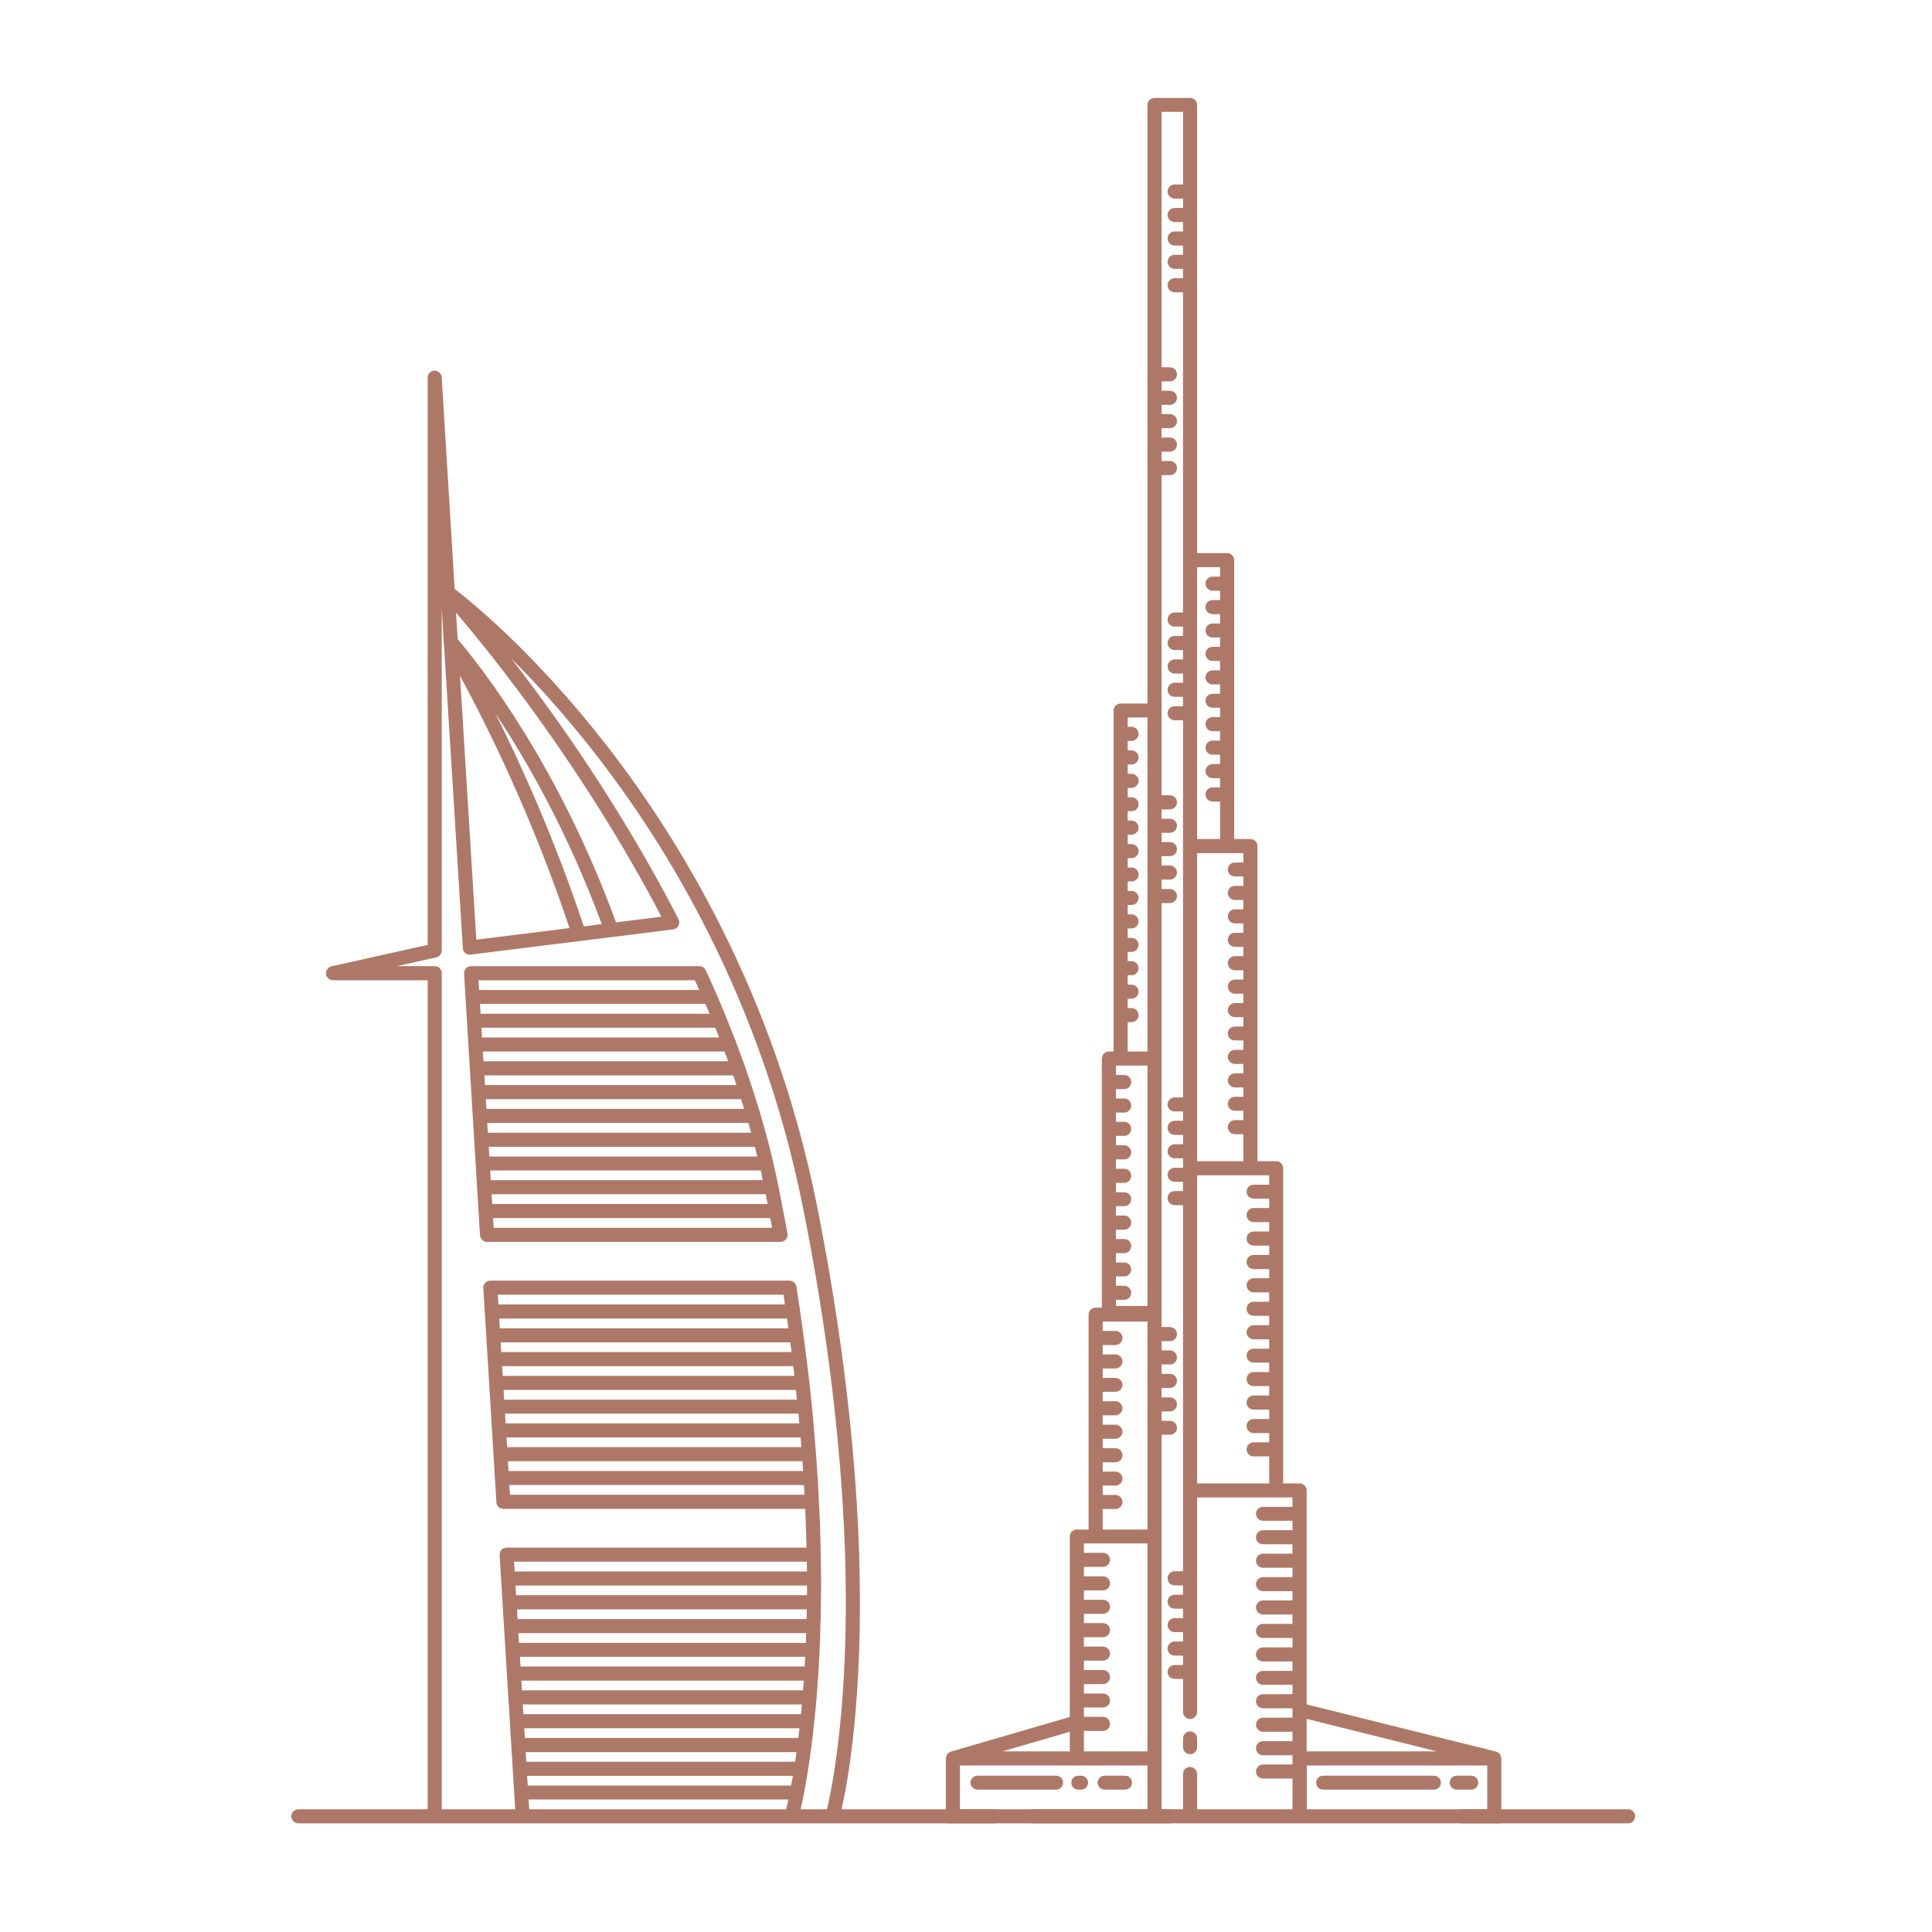
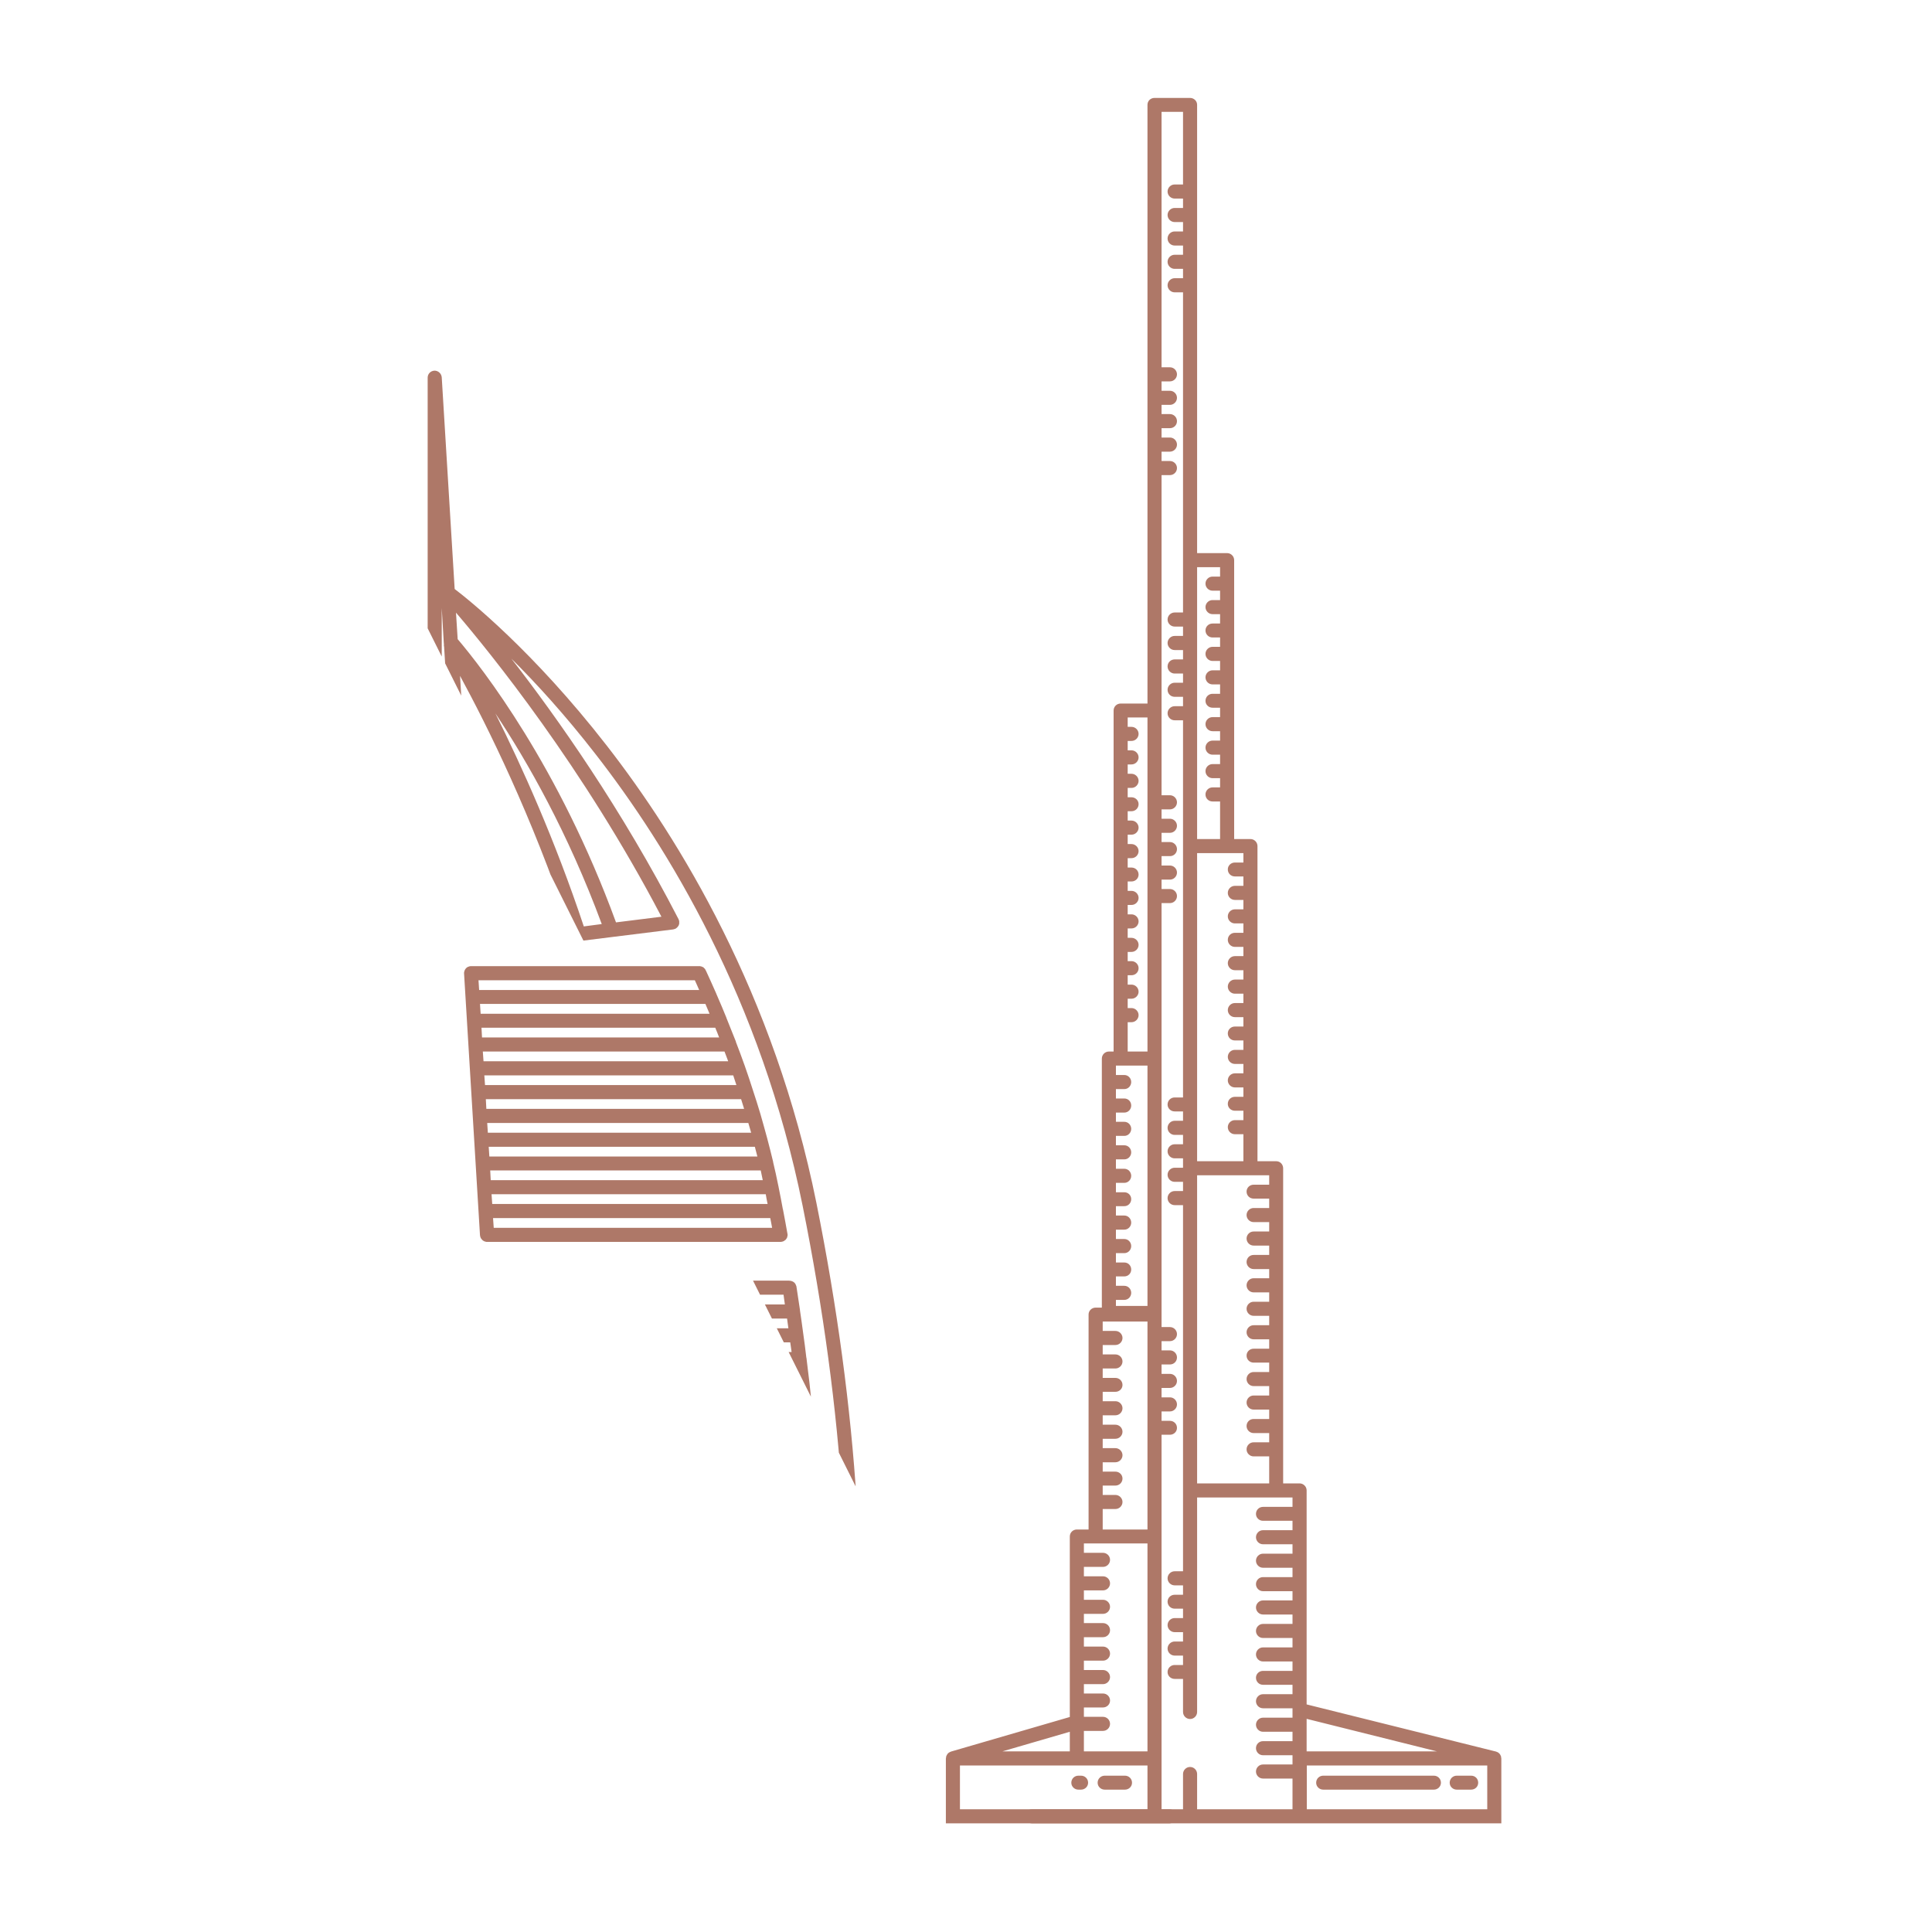
<svg xmlns="http://www.w3.org/2000/svg" width="60" zoomAndPan="magnify" viewBox="0 0 45 45" height="60" preserveAspectRatio="xMidYMid meet" version="1.2">
  <defs>
    <clipPath id="51e2b13127">
-       <path d="M 6.652 8 L 24 8 L 24 42.781 L 6.652 42.781 Z M 6.652 8 " />
+       <path d="M 6.652 8 L 24 8 L 24 42.781 Z M 6.652 8 " />
    </clipPath>
    <clipPath id="6dd1cc3a9b">
-       <path d="M 33 42 L 38.152 42 L 38.152 42.781 L 33 42.781 Z M 33 42 " />
-     </clipPath>
+       </clipPath>
    <clipPath id="b86f76a599">
      <path d="M 23 42 L 28 42 L 28 42.781 L 23 42.781 Z M 23 42 " />
    </clipPath>
    <clipPath id="93bd2ea51a">
      <path d="M 22 2.281 L 35 2.281 L 35 42.781 L 22 42.781 Z M 22 2.281 " />
    </clipPath>
  </defs>
  <g id="bdc6fe43bc">
    <rect x="0" width="45" y="0" height="45" style="fill:#ffffff;fill-opacity:1;stroke:none;" />
    <rect x="0" width="45" y="0" height="45" style="fill:#ffffff;fill-opacity:1;stroke:none;" />
    <path style=" stroke:none;fill-rule:nonzero;fill:#ae7868;fill-opacity:1;" d="M 18.344 28.746 C 18.344 28.742 18.344 28.738 18.34 28.734 C 18.34 28.73 18.34 28.73 18.34 28.73 C 18.309 28.547 18.273 28.363 18.238 28.176 C 18.238 28.172 18.238 28.168 18.234 28.164 C 18.203 27.996 18.172 27.828 18.137 27.66 C 18.137 27.652 18.133 27.645 18.133 27.637 L 18.129 27.621 C 18.09 27.43 18.051 27.242 18.008 27.07 C 18.008 27.066 18.008 27.062 18.008 27.062 C 17.965 26.883 17.918 26.695 17.867 26.504 C 17.816 26.32 17.766 26.133 17.711 25.945 C 17.652 25.746 17.594 25.566 17.535 25.387 C 17.477 25.203 17.414 25.016 17.348 24.828 C 17.277 24.629 17.211 24.449 17.141 24.27 C 17.141 24.27 17.141 24.266 17.141 24.262 C 17.07 24.086 17 23.906 16.922 23.715 C 16.922 23.711 16.922 23.711 16.922 23.711 C 16.852 23.539 16.777 23.359 16.688 23.156 C 16.688 23.152 16.684 23.148 16.684 23.145 C 16.602 22.957 16.52 22.777 16.441 22.605 C 16.441 22.602 16.438 22.602 16.438 22.602 C 16.434 22.594 16.43 22.586 16.426 22.578 C 16.426 22.578 16.422 22.574 16.422 22.57 C 16.418 22.566 16.414 22.559 16.406 22.555 C 16.406 22.555 16.406 22.551 16.402 22.551 C 16.395 22.543 16.391 22.539 16.383 22.531 C 16.379 22.531 16.379 22.531 16.375 22.527 C 16.371 22.523 16.363 22.52 16.355 22.52 C 16.352 22.516 16.352 22.516 16.348 22.516 C 16.348 22.516 16.344 22.516 16.344 22.512 C 16.34 22.512 16.336 22.512 16.328 22.508 C 16.324 22.508 16.32 22.508 16.316 22.508 C 16.316 22.508 16.316 22.504 16.312 22.504 C 16.305 22.504 16.301 22.504 16.293 22.504 C 16.293 22.504 16.289 22.504 16.289 22.504 L 10.973 22.504 C 10.969 22.504 10.969 22.504 10.965 22.504 C 10.965 22.504 10.961 22.504 10.961 22.504 C 10.961 22.504 10.957 22.504 10.957 22.504 C 10.949 22.504 10.941 22.508 10.934 22.508 C 10.93 22.508 10.926 22.512 10.922 22.512 C 10.914 22.516 10.91 22.516 10.902 22.52 C 10.898 22.52 10.895 22.523 10.891 22.523 C 10.887 22.527 10.883 22.531 10.875 22.535 C 10.871 22.539 10.867 22.543 10.863 22.543 C 10.863 22.547 10.859 22.551 10.855 22.551 C 10.855 22.555 10.855 22.555 10.852 22.555 C 10.848 22.559 10.848 22.562 10.844 22.566 C 10.84 22.57 10.836 22.574 10.832 22.582 C 10.832 22.586 10.828 22.59 10.828 22.594 C 10.824 22.598 10.82 22.605 10.82 22.609 C 10.816 22.613 10.816 22.617 10.816 22.625 C 10.812 22.629 10.812 22.633 10.812 22.641 C 10.809 22.645 10.809 22.648 10.809 22.656 C 10.809 22.66 10.809 22.664 10.809 22.668 C 10.809 22.668 10.809 22.672 10.809 22.672 C 10.809 22.676 10.809 22.676 10.809 22.676 L 11.18 28.773 C 11.18 28.777 11.184 28.781 11.184 28.785 C 11.184 28.789 11.184 28.793 11.184 28.801 C 11.188 28.805 11.188 28.809 11.191 28.816 C 11.191 28.82 11.195 28.824 11.195 28.828 C 11.199 28.836 11.199 28.84 11.203 28.844 C 11.207 28.848 11.207 28.852 11.211 28.855 C 11.215 28.859 11.219 28.863 11.223 28.867 C 11.227 28.871 11.227 28.875 11.23 28.879 C 11.234 28.883 11.238 28.887 11.246 28.891 C 11.246 28.895 11.25 28.895 11.254 28.898 C 11.262 28.902 11.266 28.906 11.27 28.906 C 11.273 28.91 11.277 28.91 11.281 28.914 C 11.289 28.914 11.297 28.918 11.301 28.918 C 11.305 28.922 11.309 28.922 11.312 28.922 C 11.324 28.926 11.332 28.926 11.344 28.926 L 18.18 28.926 C 18.191 28.926 18.199 28.926 18.211 28.922 C 18.219 28.922 18.223 28.918 18.23 28.918 C 18.234 28.914 18.238 28.914 18.242 28.914 C 18.25 28.91 18.254 28.906 18.258 28.906 C 18.262 28.902 18.266 28.902 18.27 28.898 C 18.277 28.895 18.277 28.891 18.281 28.887 C 18.289 28.887 18.293 28.883 18.297 28.879 C 18.301 28.875 18.301 28.871 18.305 28.867 C 18.309 28.863 18.312 28.859 18.316 28.855 C 18.32 28.848 18.32 28.844 18.324 28.84 C 18.328 28.836 18.328 28.832 18.332 28.828 C 18.332 28.82 18.336 28.816 18.336 28.812 C 18.336 28.805 18.34 28.801 18.34 28.797 C 18.34 28.793 18.34 28.785 18.344 28.781 C 18.344 28.777 18.344 28.77 18.344 28.762 C 18.344 28.758 18.344 28.75 18.344 28.746 Z M 17.43 26.156 C 17.453 26.23 17.473 26.305 17.496 26.383 L 11.363 26.383 L 11.348 26.156 Z M 17.719 27.262 C 17.734 27.336 17.75 27.414 17.766 27.488 L 11.43 27.488 L 11.418 27.262 Z M 11.398 26.938 L 11.383 26.711 L 17.582 26.711 C 17.602 26.785 17.621 26.859 17.641 26.938 Z M 11.449 27.816 L 17.836 27.816 C 17.848 27.895 17.863 27.969 17.879 28.043 L 11.465 28.043 Z M 11.328 25.828 L 11.316 25.602 L 17.262 25.602 C 17.285 25.676 17.309 25.75 17.332 25.828 Z M 11.297 25.273 L 11.281 25.047 L 17.078 25.047 C 17.102 25.121 17.129 25.199 17.152 25.273 Z M 11.262 24.719 L 11.246 24.492 L 16.875 24.492 C 16.902 24.566 16.934 24.641 16.961 24.719 Z M 11.227 24.164 L 11.215 23.938 L 16.66 23.938 C 16.691 24.016 16.723 24.09 16.75 24.164 Z M 16.527 23.613 L 11.195 23.613 L 11.18 23.383 L 16.43 23.383 C 16.465 23.465 16.496 23.539 16.527 23.613 Z M 11.16 23.059 L 11.145 22.832 L 16.184 22.832 C 16.219 22.906 16.25 22.98 16.285 23.059 Z M 11.484 28.371 L 17.941 28.371 C 17.957 28.445 17.969 28.523 17.984 28.598 L 11.5 28.598 Z M 11.484 28.371 " />
    <g clip-rule="nonzero" clip-path="url(#51e2b13127)">
      <path style=" stroke:none;fill-rule:nonzero;fill:#ae7868;fill-opacity:1;" d="M 23.148 42.141 L 19.602 42.141 C 19.742 41.527 20.113 39.562 20.012 36.207 C 20 35.812 19.98 35.398 19.953 34.969 C 19.816 32.789 19.504 30.453 19.016 28.02 C 18.035 23.145 15.82 19.535 14.133 17.367 C 12.418 15.16 10.898 13.953 10.59 13.719 L 10.289 8.789 C 10.281 8.699 10.207 8.633 10.121 8.633 C 10.031 8.637 9.961 8.707 9.961 8.797 L 9.961 22.008 L 7.719 22.508 C 7.641 22.527 7.586 22.602 7.594 22.684 C 7.602 22.77 7.672 22.832 7.758 22.832 L 9.961 22.832 L 9.961 42.141 L 6.949 42.141 C 6.859 42.141 6.785 42.215 6.785 42.305 C 6.785 42.395 6.859 42.469 6.949 42.469 L 23.148 42.469 C 23.238 42.469 23.309 42.395 23.309 42.305 C 23.309 42.215 23.238 42.141 23.148 42.141 Z M 11.094 21.887 L 10.715 15.742 C 11.348 16.906 12.387 18.996 13.266 21.617 Z M 13.598 21.578 C 12.926 19.559 12.152 17.844 11.539 16.617 C 12.285 17.738 13.227 19.391 14.016 21.523 Z M 14.348 21.484 C 13.02 17.848 11.234 15.562 10.66 14.887 L 10.621 14.27 C 11.41 15.191 13.578 17.859 15.406 21.352 Z M 18.656 39.926 L 12.191 39.926 L 12.176 39.699 L 18.676 39.699 C 18.668 39.777 18.664 39.852 18.656 39.926 Z M 18.594 40.48 L 12.227 40.48 L 12.211 40.254 L 18.621 40.254 C 18.613 40.332 18.602 40.406 18.594 40.48 Z M 18.52 41.035 L 12.258 41.035 L 12.246 40.809 L 18.551 40.809 C 18.543 40.883 18.531 40.961 18.52 41.035 Z M 12.055 37.711 L 12.043 37.484 L 18.793 37.484 C 18.789 37.559 18.789 37.633 18.789 37.711 Z M 18.777 38.039 C 18.773 38.117 18.773 38.191 18.77 38.266 L 12.09 38.266 L 12.074 38.039 Z M 18.754 38.59 C 18.75 38.664 18.746 38.738 18.742 38.816 L 12.125 38.816 L 12.109 38.59 Z M 12.156 39.371 L 12.145 39.145 L 18.723 39.145 C 18.715 39.223 18.711 39.297 18.703 39.371 Z M 18.797 36.93 C 18.797 37.008 18.797 37.082 18.797 37.156 L 12.02 37.156 L 12.008 36.93 Z M 12.277 41.363 L 18.469 41.363 C 18.453 41.438 18.441 41.516 18.426 41.59 L 12.293 41.59 Z M 11.797 33.48 L 18.648 33.48 C 18.652 33.559 18.66 33.633 18.664 33.707 L 11.812 33.707 Z M 11.777 33.152 L 11.762 32.926 L 18.598 32.926 C 18.605 33.004 18.613 33.078 18.617 33.152 Z M 11.742 32.602 L 11.73 32.375 L 18.539 32.375 C 18.547 32.449 18.555 32.523 18.562 32.602 Z M 11.711 32.047 L 11.695 31.82 L 18.477 31.82 C 18.484 31.895 18.496 31.973 18.504 32.047 Z M 11.676 31.492 L 11.66 31.266 L 18.406 31.266 C 18.418 31.336 18.426 31.41 18.438 31.492 Z M 18.332 30.711 C 18.34 30.781 18.352 30.855 18.363 30.938 L 11.641 30.938 L 11.629 30.711 Z M 11.832 34.035 L 18.691 34.035 C 18.695 34.109 18.703 34.184 18.707 34.262 L 11.844 34.262 Z M 18.25 30.156 C 18.262 30.234 18.27 30.309 18.281 30.383 L 11.609 30.383 L 11.594 30.156 Z M 11.879 34.816 L 11.863 34.59 L 18.727 34.59 C 18.73 34.664 18.734 34.742 18.738 34.816 Z M 18.793 36.375 C 18.793 36.449 18.793 36.523 18.797 36.602 L 11.988 36.602 L 11.973 36.375 Z M 12.312 41.914 L 18.363 41.914 C 18.344 42.012 18.324 42.086 18.312 42.141 L 12.328 42.141 Z M 18.648 42.141 C 18.668 42.055 18.695 41.934 18.723 41.789 C 18.723 41.785 18.723 41.785 18.723 41.781 C 18.758 41.605 18.789 41.422 18.82 41.234 C 18.82 41.23 18.82 41.227 18.82 41.219 C 18.852 41.043 18.875 40.855 18.902 40.664 C 18.926 40.484 18.945 40.297 18.965 40.105 C 18.984 39.926 19.004 39.738 19.02 39.551 C 19.02 39.547 19.02 39.543 19.02 39.539 C 19.02 39.535 19.02 39.535 19.02 39.535 C 19.035 39.363 19.047 39.184 19.059 38.992 C 19.059 38.992 19.059 38.992 19.059 38.988 C 19.059 38.988 19.062 38.984 19.062 38.98 C 19.074 38.777 19.082 38.602 19.09 38.434 C 19.09 38.434 19.09 38.43 19.09 38.43 C 19.09 38.426 19.09 38.426 19.09 38.426 C 19.098 38.262 19.105 38.082 19.109 37.883 C 19.109 37.879 19.109 37.879 19.109 37.875 C 19.109 37.871 19.109 37.871 19.109 37.867 C 19.117 37.68 19.121 37.5 19.121 37.324 C 19.121 37.324 19.121 37.32 19.121 37.32 C 19.121 37.32 19.121 37.316 19.121 37.316 C 19.125 37.145 19.125 36.969 19.125 36.77 C 19.125 36.77 19.125 36.766 19.125 36.766 C 19.125 36.766 19.125 36.762 19.125 36.762 C 19.121 36.566 19.121 36.387 19.117 36.211 C 19.117 36.211 19.117 36.211 19.117 36.207 C 19.109 35.797 19.098 35.383 19.074 34.973 C 19.066 34.793 19.055 34.613 19.047 34.426 C 19.047 34.426 19.047 34.426 19.047 34.422 C 19.047 34.422 19.043 34.418 19.043 34.414 C 19.031 34.215 19.02 34.039 19.008 33.875 C 19.008 33.871 19.008 33.871 19.008 33.871 C 19.008 33.867 19.008 33.859 19.004 33.855 C 18.992 33.688 18.98 33.512 18.961 33.316 C 18.961 33.312 18.961 33.309 18.961 33.305 C 18.945 33.129 18.93 32.945 18.91 32.746 C 18.891 32.562 18.871 32.379 18.852 32.191 C 18.828 32.012 18.809 31.824 18.785 31.637 C 18.785 31.633 18.785 31.633 18.785 31.633 C 18.785 31.629 18.781 31.625 18.781 31.621 C 18.758 31.414 18.734 31.242 18.711 31.078 C 18.684 30.863 18.656 30.684 18.633 30.523 C 18.633 30.52 18.633 30.516 18.633 30.512 C 18.605 30.332 18.578 30.152 18.551 29.969 C 18.551 29.969 18.551 29.965 18.551 29.965 C 18.547 29.957 18.547 29.953 18.543 29.945 C 18.543 29.941 18.543 29.938 18.539 29.934 C 18.539 29.926 18.535 29.922 18.531 29.918 C 18.531 29.914 18.527 29.91 18.527 29.906 C 18.523 29.898 18.52 29.895 18.516 29.891 C 18.512 29.887 18.508 29.883 18.508 29.879 C 18.504 29.875 18.496 29.871 18.492 29.867 C 18.488 29.867 18.484 29.863 18.484 29.859 C 18.477 29.855 18.473 29.855 18.465 29.852 C 18.461 29.848 18.461 29.848 18.457 29.844 C 18.449 29.844 18.445 29.84 18.438 29.84 C 18.434 29.836 18.43 29.836 18.426 29.836 C 18.418 29.832 18.414 29.832 18.41 29.832 C 18.402 29.832 18.398 29.832 18.391 29.832 C 18.391 29.832 18.391 29.828 18.387 29.828 L 11.418 29.828 C 11.418 29.828 11.418 29.832 11.414 29.832 C 11.414 29.832 11.41 29.828 11.41 29.832 C 11.406 29.832 11.402 29.832 11.398 29.832 C 11.395 29.832 11.387 29.832 11.383 29.836 C 11.375 29.836 11.371 29.836 11.367 29.84 C 11.363 29.84 11.355 29.844 11.352 29.844 C 11.348 29.848 11.344 29.852 11.336 29.852 C 11.332 29.855 11.328 29.859 11.324 29.859 C 11.32 29.863 11.316 29.867 11.312 29.871 C 11.309 29.875 11.305 29.879 11.301 29.883 C 11.297 29.887 11.293 29.891 11.289 29.895 C 11.289 29.898 11.285 29.902 11.281 29.906 C 11.277 29.91 11.277 29.914 11.273 29.922 C 11.273 29.926 11.27 29.93 11.266 29.934 C 11.266 29.941 11.266 29.945 11.262 29.949 C 11.262 29.957 11.262 29.961 11.258 29.965 C 11.258 29.973 11.258 29.977 11.258 29.98 C 11.258 29.984 11.258 29.988 11.258 29.992 C 11.258 29.996 11.258 29.996 11.258 30 C 11.258 30 11.258 30 11.258 30.004 L 11.562 34.988 C 11.562 34.996 11.562 35 11.562 35.004 C 11.562 35.008 11.562 35.012 11.566 35.016 C 11.566 35.023 11.57 35.027 11.57 35.035 C 11.57 35.039 11.574 35.043 11.574 35.047 C 11.578 35.051 11.582 35.059 11.582 35.062 C 11.586 35.066 11.59 35.07 11.59 35.074 C 11.594 35.078 11.598 35.082 11.602 35.086 C 11.605 35.09 11.605 35.094 11.609 35.098 C 11.613 35.102 11.621 35.105 11.625 35.109 C 11.629 35.109 11.629 35.113 11.633 35.117 C 11.641 35.121 11.645 35.121 11.652 35.125 C 11.656 35.129 11.656 35.129 11.66 35.133 C 11.668 35.133 11.676 35.137 11.684 35.137 C 11.684 35.137 11.688 35.141 11.691 35.141 C 11.703 35.141 11.715 35.145 11.723 35.145 L 18.754 35.145 C 18.77 35.445 18.777 35.746 18.785 36.047 L 11.801 36.047 C 11.797 36.047 11.797 36.047 11.793 36.047 C 11.793 36.047 11.793 36.047 11.789 36.047 C 11.785 36.047 11.781 36.051 11.777 36.051 C 11.773 36.051 11.766 36.051 11.762 36.055 C 11.758 36.055 11.75 36.055 11.746 36.059 C 11.742 36.059 11.734 36.062 11.73 36.062 C 11.727 36.066 11.723 36.066 11.719 36.07 C 11.715 36.074 11.707 36.074 11.703 36.078 C 11.699 36.082 11.695 36.086 11.691 36.09 C 11.688 36.094 11.684 36.098 11.68 36.102 C 11.676 36.105 11.676 36.109 11.672 36.113 C 11.668 36.117 11.664 36.121 11.66 36.125 C 11.66 36.129 11.656 36.133 11.652 36.137 C 11.652 36.145 11.648 36.148 11.648 36.152 C 11.645 36.156 11.645 36.164 11.641 36.168 C 11.641 36.172 11.641 36.18 11.641 36.184 C 11.637 36.188 11.637 36.195 11.637 36.199 C 11.637 36.203 11.637 36.207 11.637 36.211 C 11.637 36.215 11.637 36.215 11.637 36.219 C 11.637 36.219 11.637 36.219 11.637 36.223 L 12 42.141 L 10.289 42.141 L 10.289 22.668 C 10.289 22.578 10.215 22.504 10.125 22.504 L 9.242 22.504 L 10.156 22.301 L 10.16 22.301 C 10.164 22.297 10.168 22.297 10.172 22.297 C 10.176 22.293 10.184 22.293 10.191 22.289 C 10.195 22.289 10.199 22.285 10.203 22.281 C 10.207 22.281 10.211 22.277 10.219 22.273 C 10.223 22.27 10.227 22.266 10.23 22.266 C 10.234 22.262 10.238 22.258 10.242 22.254 C 10.246 22.25 10.25 22.246 10.25 22.242 C 10.254 22.238 10.258 22.234 10.262 22.23 C 10.266 22.227 10.266 22.219 10.27 22.215 C 10.27 22.211 10.273 22.207 10.277 22.203 C 10.277 22.195 10.277 22.191 10.281 22.184 C 10.281 22.18 10.285 22.176 10.285 22.172 C 10.285 22.164 10.285 22.156 10.285 22.152 C 10.289 22.148 10.289 22.145 10.289 22.141 L 10.289 14.16 L 10.336 14.965 L 10.34 15.012 C 10.336 15.031 10.34 15.051 10.344 15.066 L 10.781 22.082 C 10.781 22.086 10.781 22.086 10.781 22.086 C 10.781 22.09 10.781 22.09 10.781 22.094 C 10.781 22.098 10.781 22.102 10.781 22.105 C 10.785 22.109 10.785 22.113 10.785 22.117 C 10.789 22.125 10.789 22.129 10.793 22.137 C 10.793 22.141 10.797 22.145 10.797 22.148 C 10.801 22.152 10.805 22.156 10.805 22.16 C 10.809 22.164 10.812 22.172 10.812 22.172 C 10.816 22.18 10.82 22.184 10.824 22.188 C 10.832 22.191 10.836 22.195 10.84 22.199 C 10.848 22.203 10.852 22.211 10.859 22.215 C 10.863 22.215 10.867 22.215 10.871 22.219 C 10.875 22.223 10.879 22.223 10.887 22.227 C 10.891 22.227 10.895 22.227 10.898 22.23 C 10.902 22.23 10.91 22.234 10.918 22.234 C 10.922 22.234 10.926 22.234 10.93 22.234 C 10.934 22.234 10.938 22.238 10.941 22.238 C 10.945 22.238 10.949 22.234 10.949 22.234 C 10.949 22.234 10.953 22.234 10.953 22.234 C 10.953 22.234 10.953 22.234 10.957 22.234 C 10.957 22.234 10.961 22.234 10.965 22.234 L 15.68 21.648 C 15.684 21.648 15.684 21.645 15.688 21.645 C 15.695 21.645 15.699 21.645 15.703 21.641 C 15.711 21.641 15.719 21.637 15.727 21.633 C 15.73 21.633 15.73 21.633 15.734 21.633 C 15.734 21.629 15.734 21.629 15.738 21.629 C 15.742 21.625 15.746 21.621 15.754 21.617 C 15.758 21.617 15.762 21.613 15.762 21.609 C 15.77 21.605 15.773 21.602 15.773 21.598 C 15.777 21.594 15.781 21.594 15.785 21.59 C 15.789 21.582 15.793 21.578 15.793 21.574 C 15.797 21.57 15.801 21.566 15.805 21.562 C 15.805 21.559 15.809 21.551 15.809 21.547 C 15.812 21.543 15.812 21.539 15.816 21.531 C 15.816 21.527 15.816 21.523 15.82 21.52 C 15.82 21.512 15.82 21.508 15.82 21.5 C 15.82 21.496 15.82 21.492 15.82 21.488 C 15.82 21.48 15.82 21.477 15.82 21.469 C 15.82 21.469 15.82 21.465 15.82 21.465 C 15.82 21.461 15.82 21.457 15.82 21.457 C 15.816 21.449 15.816 21.441 15.816 21.438 C 15.812 21.43 15.812 21.426 15.809 21.422 C 15.809 21.418 15.805 21.414 15.805 21.41 C 14.484 18.848 12.973 16.707 11.91 15.34 C 12.48 15.906 13.16 16.648 13.875 17.57 C 15.539 19.707 17.727 23.27 18.695 28.086 C 19.18 30.5 19.492 32.824 19.625 34.988 C 19.652 35.414 19.672 35.828 19.684 36.219 C 19.789 39.656 19.379 41.652 19.262 42.141 Z M 18.648 42.141 " />
    </g>
    <g clip-rule="nonzero" clip-path="url(#6dd1cc3a9b)">
-       <path style=" stroke:none;fill-rule:nonzero;fill:#ae7868;fill-opacity:1;" d="M 38.086 42.305 C 38.086 42.215 38.012 42.141 37.922 42.141 L 34.051 42.141 C 33.957 42.141 33.887 42.215 33.887 42.305 C 33.887 42.395 33.957 42.469 34.051 42.469 L 37.922 42.469 C 38.012 42.469 38.086 42.395 38.086 42.305 Z M 38.086 42.305 " />
-     </g>
+       </g>
    <g clip-rule="nonzero" clip-path="url(#b86f76a599)">
      <path style=" stroke:none;fill-rule:nonzero;fill:#ae7868;fill-opacity:1;" d="M 27.402 42.305 C 27.402 42.215 27.328 42.141 27.238 42.141 L 24.039 42.141 C 23.945 42.141 23.875 42.215 23.875 42.305 C 23.875 42.395 23.945 42.469 24.039 42.469 L 27.238 42.469 C 27.328 42.469 27.402 42.395 27.402 42.305 Z M 27.402 42.305 " />
    </g>
    <path style=" stroke:none;fill-rule:nonzero;fill:#ae7868;fill-opacity:1;" d="M 25.73 41.684 L 26.203 41.684 C 26.293 41.684 26.367 41.613 26.367 41.523 C 26.367 41.43 26.293 41.359 26.203 41.359 L 25.73 41.359 C 25.641 41.359 25.566 41.43 25.566 41.523 C 25.566 41.613 25.641 41.684 25.73 41.684 Z M 25.73 41.684 " />
    <path style=" stroke:none;fill-rule:nonzero;fill:#ae7868;fill-opacity:1;" d="M 25.117 41.684 L 25.18 41.684 C 25.27 41.684 25.344 41.613 25.344 41.523 C 25.344 41.43 25.27 41.359 25.18 41.359 L 25.117 41.359 C 25.027 41.359 24.953 41.43 24.953 41.523 C 24.953 41.613 25.027 41.684 25.117 41.684 Z M 25.117 41.684 " />
    <path style=" stroke:none;fill-rule:nonzero;fill:#ae7868;fill-opacity:1;" d="M 33.93 41.684 L 34.266 41.684 C 34.359 41.684 34.43 41.613 34.43 41.523 C 34.43 41.43 34.359 41.359 34.266 41.359 L 33.93 41.359 C 33.84 41.359 33.766 41.43 33.766 41.523 C 33.766 41.613 33.84 41.684 33.93 41.684 Z M 33.93 41.684 " />
    <path style=" stroke:none;fill-rule:nonzero;fill:#ae7868;fill-opacity:1;" d="M 30.82 41.684 L 33.398 41.684 C 33.488 41.684 33.562 41.613 33.562 41.523 C 33.562 41.43 33.488 41.359 33.398 41.359 L 30.82 41.359 C 30.73 41.359 30.656 41.43 30.656 41.523 C 30.656 41.613 30.73 41.684 30.82 41.684 Z M 30.82 41.684 " />
-     <path style=" stroke:none;fill-rule:nonzero;fill:#ae7868;fill-opacity:1;" d="M 22.77 41.684 L 24.598 41.684 C 24.688 41.684 24.762 41.613 24.762 41.523 C 24.762 41.43 24.688 41.359 24.598 41.359 L 22.77 41.359 C 22.68 41.359 22.605 41.43 22.605 41.523 C 22.605 41.613 22.68 41.684 22.77 41.684 Z M 22.77 41.684 " />
    <g clip-rule="nonzero" clip-path="url(#93bd2ea51a)">
      <path style=" stroke:none;fill-rule:nonzero;fill:#ae7868;fill-opacity:1;" d="M 34.969 42.141 L 34.969 40.957 C 34.969 40.953 34.965 40.949 34.965 40.945 C 34.965 40.938 34.965 40.934 34.965 40.926 C 34.965 40.922 34.961 40.918 34.961 40.91 C 34.957 40.906 34.957 40.902 34.957 40.895 C 34.953 40.891 34.949 40.887 34.949 40.883 C 34.945 40.875 34.945 40.871 34.941 40.867 C 34.938 40.863 34.934 40.859 34.934 40.855 C 34.93 40.852 34.926 40.848 34.922 40.844 C 34.918 40.84 34.914 40.836 34.91 40.832 C 34.906 40.828 34.902 40.824 34.898 40.824 C 34.895 40.82 34.891 40.816 34.883 40.812 C 34.879 40.812 34.875 40.809 34.871 40.809 C 34.863 40.805 34.859 40.801 34.855 40.801 C 34.852 40.801 34.848 40.797 34.844 40.797 L 30.434 39.699 L 30.434 34.715 C 30.434 34.625 30.359 34.551 30.27 34.551 L 29.887 34.551 L 29.887 27.211 C 29.887 27.121 29.816 27.047 29.727 27.047 L 29.289 27.047 L 29.289 19.707 C 29.289 19.617 29.215 19.543 29.125 19.543 L 28.746 19.543 L 28.746 13.047 C 28.746 12.957 28.672 12.883 28.582 12.883 L 27.883 12.883 L 27.883 6.102 C 27.883 6.102 27.883 6.102 27.883 6.098 L 27.883 5.555 C 27.883 5.555 27.883 5.551 27.883 5.551 L 27.883 4.465 C 27.883 4.461 27.883 4.461 27.883 4.461 L 27.883 2.441 C 27.883 2.352 27.809 2.281 27.719 2.281 L 26.891 2.281 C 26.797 2.281 26.727 2.352 26.727 2.441 L 26.727 9.262 C 26.727 9.262 26.727 9.266 26.727 9.266 L 26.727 9.809 C 26.727 9.812 26.727 9.812 26.727 9.812 L 26.727 10.898 C 26.727 10.902 26.727 10.902 26.727 10.902 L 26.727 16.387 L 26.102 16.387 C 26.012 16.387 25.938 16.457 25.938 16.551 L 25.938 24.492 L 25.828 24.492 C 25.738 24.492 25.664 24.566 25.664 24.656 L 25.664 30.457 L 25.52 30.457 C 25.43 30.457 25.355 30.527 25.355 30.617 L 25.355 35.625 L 25.082 35.625 C 24.992 35.625 24.918 35.695 24.918 35.789 L 24.918 39.992 L 22.152 40.797 C 22.148 40.801 22.145 40.801 22.145 40.801 C 22.137 40.805 22.133 40.805 22.125 40.809 C 22.121 40.812 22.117 40.812 22.113 40.816 C 22.109 40.816 22.105 40.82 22.098 40.824 C 22.094 40.828 22.09 40.832 22.086 40.836 C 22.082 40.84 22.078 40.84 22.074 40.844 C 22.074 40.848 22.07 40.852 22.066 40.859 C 22.062 40.863 22.059 40.867 22.059 40.871 C 22.055 40.875 22.051 40.879 22.051 40.883 C 22.047 40.891 22.047 40.895 22.043 40.898 C 22.043 40.902 22.039 40.91 22.039 40.914 C 22.039 40.918 22.035 40.926 22.035 40.93 C 22.035 40.934 22.035 40.941 22.035 40.945 C 22.035 40.949 22.031 40.953 22.031 40.957 L 22.031 42.469 L 34.969 42.469 Z M 24.918 40.336 L 24.918 40.793 L 23.348 40.793 Z M 26.727 42.141 L 22.359 42.141 L 22.359 41.121 L 26.727 41.121 Z M 26.727 40.793 L 25.246 40.793 L 25.246 40.316 L 25.691 40.316 C 25.781 40.316 25.855 40.242 25.855 40.152 C 25.855 40.062 25.781 39.988 25.691 39.988 L 25.246 39.988 L 25.246 39.77 L 25.691 39.77 C 25.781 39.77 25.855 39.699 25.855 39.609 C 25.855 39.516 25.781 39.445 25.691 39.445 L 25.246 39.445 L 25.246 39.227 L 25.691 39.227 C 25.781 39.227 25.855 39.152 25.855 39.062 C 25.855 38.973 25.781 38.898 25.691 38.898 L 25.246 38.898 L 25.246 38.68 L 25.691 38.68 C 25.781 38.68 25.855 38.605 25.855 38.516 C 25.855 38.426 25.781 38.352 25.691 38.352 L 25.246 38.352 L 25.246 38.133 L 25.691 38.133 C 25.781 38.133 25.855 38.062 25.855 37.969 C 25.855 37.879 25.781 37.805 25.691 37.805 L 25.246 37.805 L 25.246 37.59 L 25.691 37.59 C 25.781 37.59 25.855 37.516 25.855 37.426 C 25.855 37.336 25.781 37.262 25.691 37.262 L 25.246 37.262 L 25.246 37.043 L 25.691 37.043 C 25.781 37.043 25.855 36.969 25.855 36.879 C 25.855 36.789 25.781 36.715 25.691 36.715 L 25.246 36.715 L 25.246 36.496 L 25.691 36.496 C 25.781 36.496 25.855 36.422 25.855 36.332 C 25.855 36.242 25.781 36.168 25.691 36.168 L 25.246 36.168 L 25.246 35.949 L 26.727 35.949 Z M 26.727 31.07 C 26.727 31.07 26.727 31.074 26.727 31.074 L 26.727 31.617 C 26.727 31.621 26.727 31.621 26.727 31.621 L 26.727 32.707 C 26.727 32.711 26.727 32.711 26.727 32.711 L 26.727 33.254 C 26.727 33.254 26.727 33.254 26.727 33.258 L 26.727 35.625 L 25.684 35.625 L 25.684 35.148 L 25.98 35.148 C 26.07 35.148 26.145 35.074 26.145 34.984 C 26.145 34.895 26.07 34.82 25.98 34.82 L 25.684 34.82 L 25.684 34.602 L 25.98 34.602 C 26.07 34.602 26.145 34.531 26.145 34.438 C 26.145 34.348 26.07 34.277 25.98 34.277 L 25.684 34.277 L 25.684 34.059 L 25.98 34.059 C 26.07 34.059 26.145 33.984 26.145 33.895 C 26.145 33.805 26.07 33.73 25.98 33.73 L 25.684 33.73 L 25.684 33.512 L 25.98 33.512 C 26.07 33.512 26.145 33.438 26.145 33.348 C 26.145 33.258 26.07 33.184 25.98 33.184 L 25.684 33.184 L 25.684 32.965 L 25.98 32.965 C 26.07 32.965 26.145 32.891 26.145 32.801 C 26.145 32.711 26.07 32.637 25.98 32.637 L 25.684 32.637 L 25.684 32.418 L 25.98 32.418 C 26.07 32.418 26.145 32.348 26.145 32.258 C 26.145 32.164 26.07 32.094 25.98 32.094 L 25.684 32.094 L 25.684 31.875 L 25.98 31.875 C 26.07 31.875 26.145 31.801 26.145 31.711 C 26.145 31.621 26.07 31.547 25.98 31.547 L 25.684 31.547 L 25.684 31.328 L 25.98 31.328 C 26.07 31.328 26.145 31.254 26.145 31.164 C 26.145 31.074 26.07 31 25.98 31 L 25.684 31 L 25.684 30.781 L 26.727 30.781 Z M 26.727 30.418 L 25.992 30.418 L 25.992 30.277 L 26.188 30.277 C 26.277 30.277 26.348 30.203 26.348 30.113 C 26.348 30.023 26.277 29.949 26.188 29.949 L 25.992 29.949 L 25.992 29.73 L 26.188 29.73 C 26.277 29.73 26.348 29.66 26.348 29.57 C 26.348 29.477 26.277 29.406 26.188 29.406 L 25.992 29.406 L 25.992 29.188 L 26.188 29.188 C 26.277 29.188 26.348 29.113 26.348 29.023 C 26.348 28.934 26.277 28.859 26.188 28.859 L 25.992 28.859 L 25.992 28.641 L 26.188 28.641 C 26.277 28.641 26.348 28.566 26.348 28.477 C 26.348 28.387 26.277 28.312 26.188 28.312 L 25.992 28.312 L 25.992 28.094 L 26.188 28.094 C 26.277 28.094 26.348 28.023 26.348 27.93 C 26.348 27.84 26.277 27.77 26.188 27.77 L 25.992 27.77 L 25.992 27.551 L 26.188 27.551 C 26.277 27.551 26.348 27.477 26.348 27.387 C 26.348 27.297 26.277 27.223 26.188 27.223 L 25.992 27.223 L 25.992 27.004 L 26.188 27.004 C 26.277 27.004 26.348 26.93 26.348 26.84 C 26.348 26.75 26.277 26.676 26.188 26.676 L 25.992 26.676 L 25.992 26.457 L 26.188 26.457 C 26.277 26.457 26.348 26.383 26.348 26.293 C 26.348 26.203 26.277 26.129 26.188 26.129 L 25.992 26.129 L 25.992 25.914 L 26.188 25.914 C 26.277 25.914 26.348 25.84 26.348 25.75 C 26.348 25.656 26.277 25.586 26.188 25.586 L 25.992 25.586 L 25.992 25.367 L 26.188 25.367 C 26.277 25.367 26.348 25.293 26.348 25.203 C 26.348 25.113 26.277 25.039 26.188 25.039 L 25.992 25.039 L 25.992 24.82 L 26.727 24.82 Z M 26.727 18.688 L 26.727 19.23 C 26.727 19.23 26.727 19.234 26.727 19.234 L 26.727 19.777 C 26.727 19.781 26.727 19.781 26.727 19.781 L 26.727 20.324 C 26.727 20.324 26.727 20.324 26.727 20.328 L 26.727 20.867 C 26.727 20.871 26.727 20.871 26.727 20.871 L 26.727 24.492 L 26.266 24.492 L 26.266 23.809 L 26.355 23.809 C 26.445 23.809 26.52 23.734 26.52 23.645 C 26.52 23.555 26.445 23.48 26.355 23.48 L 26.266 23.48 L 26.266 23.262 L 26.355 23.262 C 26.445 23.262 26.52 23.188 26.52 23.098 C 26.52 23.008 26.445 22.934 26.355 22.934 L 26.266 22.934 L 26.266 22.715 L 26.355 22.715 C 26.445 22.715 26.52 22.645 26.52 22.551 C 26.52 22.461 26.445 22.387 26.355 22.387 L 26.266 22.387 L 26.266 22.172 L 26.355 22.172 C 26.445 22.172 26.52 22.098 26.52 22.008 C 26.52 21.918 26.445 21.844 26.355 21.844 L 26.266 21.844 L 26.266 21.625 L 26.355 21.625 C 26.445 21.625 26.52 21.551 26.52 21.461 C 26.52 21.371 26.445 21.297 26.355 21.297 L 26.266 21.297 L 26.266 21.078 L 26.355 21.078 C 26.445 21.078 26.52 21.004 26.52 20.914 C 26.52 20.824 26.445 20.75 26.355 20.75 L 26.266 20.75 L 26.266 20.531 L 26.355 20.531 C 26.445 20.531 26.52 20.461 26.52 20.371 C 26.52 20.277 26.445 20.207 26.355 20.207 L 26.266 20.207 L 26.266 19.988 L 26.355 19.988 C 26.445 19.988 26.52 19.914 26.52 19.824 C 26.52 19.734 26.445 19.66 26.355 19.66 L 26.266 19.66 L 26.266 19.441 L 26.355 19.441 C 26.445 19.441 26.52 19.367 26.52 19.277 C 26.52 19.188 26.445 19.113 26.355 19.113 L 26.266 19.113 L 26.266 18.895 L 26.355 18.895 C 26.445 18.895 26.52 18.824 26.52 18.73 C 26.52 18.641 26.445 18.57 26.355 18.57 L 26.266 18.57 L 26.266 18.352 L 26.355 18.352 C 26.445 18.352 26.52 18.277 26.52 18.188 C 26.52 18.098 26.445 18.023 26.355 18.023 L 26.266 18.023 L 26.266 17.805 L 26.355 17.805 C 26.445 17.805 26.52 17.73 26.52 17.641 C 26.52 17.551 26.445 17.477 26.355 17.477 L 26.266 17.477 L 26.266 17.258 L 26.355 17.258 C 26.445 17.258 26.52 17.184 26.52 17.094 C 26.52 17.004 26.445 16.93 26.355 16.93 L 26.266 16.93 L 26.266 16.711 L 26.727 16.711 Z M 27.883 16.613 L 27.883 16.07 C 27.883 16.07 27.883 16.066 27.883 16.066 L 27.883 15.523 C 27.883 15.523 27.883 15.52 27.883 15.52 L 27.883 14.434 C 27.883 14.434 27.883 14.43 27.883 14.43 L 27.883 13.211 L 28.418 13.211 L 28.418 13.43 L 28.242 13.43 C 28.152 13.43 28.078 13.504 28.078 13.594 C 28.078 13.684 28.152 13.758 28.242 13.758 L 28.418 13.758 L 28.418 13.977 L 28.242 13.977 C 28.152 13.977 28.078 14.051 28.078 14.141 C 28.078 14.23 28.152 14.305 28.242 14.305 L 28.418 14.305 L 28.418 14.523 L 28.242 14.523 C 28.152 14.523 28.078 14.594 28.078 14.684 C 28.078 14.777 28.152 14.848 28.242 14.848 L 28.418 14.848 L 28.418 15.066 L 28.242 15.066 C 28.152 15.066 28.078 15.141 28.078 15.23 C 28.078 15.32 28.152 15.395 28.242 15.395 L 28.418 15.395 L 28.418 15.613 L 28.242 15.613 C 28.152 15.613 28.078 15.688 28.078 15.777 C 28.078 15.867 28.152 15.941 28.242 15.941 L 28.418 15.941 L 28.418 16.16 L 28.242 16.16 C 28.152 16.16 28.078 16.23 28.078 16.324 C 28.078 16.414 28.152 16.484 28.242 16.484 L 28.418 16.484 L 28.418 16.703 L 28.242 16.703 C 28.152 16.703 28.078 16.777 28.078 16.867 C 28.078 16.957 28.152 17.031 28.242 17.031 L 28.418 17.031 L 28.418 17.25 L 28.242 17.25 C 28.152 17.25 28.078 17.324 28.078 17.414 C 28.078 17.504 28.152 17.578 28.242 17.578 L 28.418 17.578 L 28.418 17.797 L 28.242 17.797 C 28.152 17.797 28.078 17.871 28.078 17.961 C 28.078 18.051 28.152 18.125 28.242 18.125 L 28.418 18.125 L 28.418 18.34 L 28.242 18.34 C 28.152 18.34 28.078 18.414 28.078 18.504 C 28.078 18.598 28.152 18.668 28.242 18.668 L 28.418 18.668 L 28.418 19.543 L 27.883 19.543 Z M 27.883 26.816 L 27.883 26.273 C 27.883 26.27 27.883 26.27 27.883 26.27 L 27.883 25.727 C 27.883 25.723 27.883 25.723 27.883 25.723 L 27.883 19.871 L 28.961 19.871 L 28.961 20.09 L 28.762 20.09 C 28.672 20.09 28.598 20.16 28.598 20.25 C 28.598 20.344 28.672 20.414 28.762 20.414 L 28.961 20.414 L 28.961 20.633 L 28.762 20.633 C 28.672 20.633 28.598 20.707 28.598 20.797 C 28.598 20.887 28.672 20.961 28.762 20.961 L 28.961 20.961 L 28.961 21.18 L 28.762 21.18 C 28.672 21.18 28.598 21.254 28.598 21.344 C 28.598 21.434 28.672 21.508 28.762 21.508 L 28.961 21.508 L 28.961 21.727 L 28.762 21.727 C 28.672 21.727 28.598 21.797 28.598 21.891 C 28.598 21.98 28.672 22.055 28.762 22.055 L 28.961 22.055 L 28.961 22.27 L 28.762 22.27 C 28.672 22.27 28.598 22.344 28.598 22.434 C 28.598 22.523 28.672 22.598 28.762 22.598 L 28.961 22.598 L 28.961 22.816 L 28.762 22.816 C 28.672 22.816 28.598 22.891 28.598 22.98 C 28.598 23.07 28.672 23.145 28.762 23.145 L 28.961 23.145 L 28.961 23.363 L 28.762 23.363 C 28.672 23.363 28.598 23.438 28.598 23.527 C 28.598 23.617 28.672 23.691 28.762 23.691 L 28.961 23.691 L 28.961 23.91 L 28.762 23.91 C 28.672 23.91 28.598 23.98 28.598 24.07 C 28.598 24.164 28.672 24.234 28.762 24.234 L 28.961 24.234 L 28.961 24.453 L 28.762 24.453 C 28.672 24.453 28.598 24.527 28.598 24.617 C 28.598 24.707 28.672 24.781 28.762 24.781 L 28.961 24.781 L 28.961 25 L 28.762 25 C 28.672 25 28.598 25.074 28.598 25.164 C 28.598 25.254 28.672 25.328 28.762 25.328 L 28.961 25.328 L 28.961 25.547 L 28.762 25.547 C 28.672 25.547 28.598 25.617 28.598 25.711 C 28.598 25.801 28.672 25.871 28.762 25.871 L 28.961 25.871 L 28.961 26.09 L 28.762 26.09 C 28.672 26.09 28.598 26.164 28.598 26.254 C 28.598 26.344 28.672 26.418 28.762 26.418 L 28.961 26.418 L 28.961 27.047 L 27.883 27.047 Z M 27.883 27.91 C 27.883 27.91 27.883 27.91 27.883 27.906 L 27.883 27.375 L 29.562 27.375 L 29.562 27.594 L 29.199 27.594 C 29.109 27.594 29.035 27.664 29.035 27.754 C 29.035 27.848 29.109 27.918 29.199 27.918 L 29.562 27.918 L 29.562 28.137 L 29.199 28.137 C 29.109 28.137 29.035 28.211 29.035 28.301 C 29.035 28.391 29.109 28.465 29.199 28.465 L 29.562 28.465 L 29.562 28.684 L 29.199 28.684 C 29.109 28.684 29.035 28.758 29.035 28.848 C 29.035 28.938 29.109 29.012 29.199 29.012 L 29.562 29.012 L 29.562 29.23 L 29.199 29.23 C 29.109 29.23 29.035 29.301 29.035 29.395 C 29.035 29.484 29.109 29.559 29.199 29.559 L 29.562 29.559 L 29.562 29.773 L 29.199 29.773 C 29.109 29.773 29.035 29.848 29.035 29.938 C 29.035 30.027 29.109 30.102 29.199 30.102 L 29.562 30.102 L 29.562 30.32 L 29.199 30.32 C 29.109 30.32 29.035 30.395 29.035 30.484 C 29.035 30.574 29.109 30.648 29.199 30.648 L 29.562 30.648 L 29.562 30.867 L 29.199 30.867 C 29.109 30.867 29.035 30.941 29.035 31.031 C 29.035 31.121 29.109 31.195 29.199 31.195 L 29.562 31.195 L 29.562 31.414 L 29.199 31.414 C 29.109 31.414 29.035 31.484 29.035 31.574 C 29.035 31.668 29.109 31.738 29.199 31.738 L 29.562 31.738 L 29.562 31.957 L 29.199 31.957 C 29.109 31.957 29.035 32.031 29.035 32.121 C 29.035 32.211 29.109 32.285 29.199 32.285 L 29.562 32.285 L 29.562 32.504 L 29.199 32.504 C 29.109 32.504 29.035 32.578 29.035 32.668 C 29.035 32.758 29.109 32.832 29.199 32.832 L 29.562 32.832 L 29.562 33.051 L 29.199 33.051 C 29.109 33.051 29.035 33.121 29.035 33.215 C 29.035 33.305 29.109 33.379 29.199 33.379 L 29.562 33.379 L 29.562 33.594 L 29.199 33.594 C 29.109 33.594 29.035 33.668 29.035 33.758 C 29.035 33.848 29.109 33.922 29.199 33.922 L 29.562 33.922 L 29.562 34.551 L 27.883 34.551 Z M 30.105 35.098 L 29.418 35.098 C 29.328 35.098 29.254 35.168 29.254 35.262 C 29.254 35.352 29.328 35.422 29.418 35.422 L 30.105 35.422 L 30.105 35.641 L 29.418 35.641 C 29.328 35.641 29.254 35.715 29.254 35.805 C 29.254 35.895 29.328 35.969 29.418 35.969 L 30.105 35.969 L 30.105 36.188 L 29.418 36.188 C 29.328 36.188 29.254 36.262 29.254 36.352 C 29.254 36.441 29.328 36.516 29.418 36.516 L 30.105 36.516 L 30.105 36.734 L 29.418 36.734 C 29.328 36.734 29.254 36.805 29.254 36.898 C 29.254 36.988 29.328 37.062 29.418 37.062 L 30.105 37.062 L 30.105 37.277 L 29.418 37.277 C 29.328 37.277 29.254 37.352 29.254 37.441 C 29.254 37.531 29.328 37.605 29.418 37.605 L 30.105 37.605 L 30.105 37.824 L 29.418 37.824 C 29.328 37.824 29.254 37.898 29.254 37.988 C 29.254 38.078 29.328 38.152 29.418 38.152 L 30.105 38.152 L 30.105 38.371 L 29.418 38.371 C 29.328 38.371 29.254 38.445 29.254 38.535 C 29.254 38.625 29.328 38.699 29.418 38.699 L 30.105 38.699 L 30.105 38.918 L 29.418 38.918 C 29.328 38.918 29.254 38.988 29.254 39.078 C 29.254 39.172 29.328 39.242 29.418 39.242 L 30.105 39.242 L 30.105 39.461 L 29.418 39.461 C 29.328 39.461 29.254 39.535 29.254 39.625 C 29.254 39.715 29.328 39.789 29.418 39.789 L 30.105 39.789 L 30.105 40.008 L 29.418 40.008 C 29.328 40.008 29.254 40.082 29.254 40.172 C 29.254 40.262 29.328 40.336 29.418 40.336 L 30.105 40.336 L 30.105 40.555 L 29.418 40.555 C 29.328 40.555 29.254 40.625 29.254 40.719 C 29.254 40.809 29.328 40.883 29.418 40.883 L 30.105 40.883 L 30.105 41.098 L 29.418 41.098 C 29.328 41.098 29.254 41.172 29.254 41.262 C 29.254 41.352 29.328 41.426 29.418 41.426 L 30.105 41.426 L 30.105 42.141 L 27.883 42.141 L 27.883 41.32 C 27.883 41.23 27.809 41.156 27.719 41.156 C 27.629 41.156 27.555 41.23 27.555 41.32 L 27.555 42.141 L 27.055 42.141 L 27.055 33.418 L 27.25 33.418 C 27.34 33.418 27.414 33.348 27.414 33.258 C 27.414 33.164 27.34 33.094 27.25 33.094 L 27.055 33.094 L 27.055 32.875 L 27.25 32.875 C 27.34 32.875 27.414 32.801 27.414 32.711 C 27.414 32.621 27.34 32.547 27.25 32.547 L 27.055 32.547 L 27.055 32.328 L 27.25 32.328 C 27.34 32.328 27.414 32.254 27.414 32.164 C 27.414 32.074 27.34 32 27.25 32 L 27.055 32 L 27.055 31.781 L 27.25 31.781 C 27.34 31.781 27.414 31.711 27.414 31.617 C 27.414 31.527 27.34 31.453 27.25 31.453 L 27.055 31.453 L 27.055 31.238 L 27.25 31.238 C 27.34 31.238 27.414 31.164 27.414 31.074 C 27.414 30.984 27.34 30.91 27.25 30.91 L 27.055 30.91 L 27.055 21.035 L 27.25 21.035 C 27.34 21.035 27.414 20.961 27.414 20.871 C 27.414 20.781 27.34 20.707 27.25 20.707 L 27.055 20.707 L 27.055 20.488 L 27.25 20.488 C 27.34 20.488 27.414 20.414 27.414 20.324 C 27.414 20.234 27.34 20.16 27.25 20.16 L 27.055 20.16 L 27.055 19.941 L 27.25 19.941 C 27.34 19.941 27.414 19.871 27.414 19.777 C 27.414 19.688 27.34 19.613 27.25 19.613 L 27.055 19.613 L 27.055 19.398 L 27.25 19.398 C 27.34 19.398 27.414 19.324 27.414 19.234 C 27.414 19.145 27.34 19.07 27.25 19.07 L 27.055 19.07 L 27.055 18.852 L 27.25 18.852 C 27.34 18.852 27.414 18.777 27.414 18.688 C 27.414 18.598 27.34 18.523 27.25 18.523 L 27.055 18.523 L 27.055 11.066 L 27.25 11.066 C 27.34 11.066 27.414 10.992 27.414 10.902 C 27.414 10.812 27.34 10.738 27.25 10.738 L 27.055 10.738 L 27.055 10.52 L 27.25 10.52 C 27.34 10.52 27.414 10.445 27.414 10.355 C 27.414 10.266 27.34 10.191 27.25 10.191 L 27.055 10.191 L 27.055 9.973 L 27.25 9.973 C 27.34 9.973 27.414 9.902 27.414 9.809 C 27.414 9.719 27.34 9.645 27.25 9.645 L 27.055 9.645 L 27.055 9.43 L 27.25 9.43 C 27.34 9.43 27.414 9.355 27.414 9.266 C 27.414 9.176 27.34 9.102 27.25 9.102 L 27.055 9.102 L 27.055 8.883 L 27.25 8.883 C 27.34 8.883 27.414 8.809 27.414 8.719 C 27.414 8.629 27.34 8.555 27.25 8.555 L 27.055 8.555 L 27.055 2.605 L 27.555 2.605 L 27.555 4.297 L 27.359 4.297 C 27.27 4.297 27.195 4.371 27.195 4.461 C 27.195 4.551 27.27 4.625 27.359 4.625 L 27.555 4.625 L 27.555 4.844 L 27.359 4.844 C 27.27 4.844 27.195 4.918 27.195 5.008 C 27.195 5.098 27.27 5.172 27.359 5.172 L 27.555 5.172 L 27.555 5.391 L 27.359 5.391 C 27.27 5.391 27.195 5.465 27.195 5.555 C 27.195 5.645 27.27 5.719 27.359 5.719 L 27.555 5.719 L 27.555 5.934 L 27.359 5.934 C 27.27 5.934 27.195 6.008 27.195 6.098 C 27.195 6.188 27.27 6.262 27.359 6.262 L 27.555 6.262 L 27.555 6.48 L 27.359 6.48 C 27.27 6.48 27.195 6.555 27.195 6.645 C 27.195 6.734 27.27 6.809 27.359 6.809 L 27.555 6.809 L 27.555 14.266 L 27.359 14.266 C 27.27 14.266 27.195 14.34 27.195 14.43 C 27.195 14.52 27.27 14.594 27.359 14.594 L 27.555 14.594 L 27.555 14.812 L 27.359 14.812 C 27.27 14.812 27.195 14.887 27.195 14.977 C 27.195 15.066 27.27 15.141 27.359 15.141 L 27.555 15.141 L 27.555 15.359 L 27.359 15.359 C 27.27 15.359 27.195 15.43 27.195 15.523 C 27.195 15.613 27.27 15.688 27.359 15.688 L 27.555 15.688 L 27.555 15.902 L 27.359 15.902 C 27.27 15.902 27.195 15.977 27.195 16.066 C 27.195 16.16 27.27 16.23 27.359 16.23 L 27.555 16.23 L 27.555 16.449 L 27.359 16.449 C 27.27 16.449 27.195 16.523 27.195 16.613 C 27.195 16.703 27.27 16.777 27.359 16.777 L 27.555 16.777 L 27.555 25.562 L 27.359 25.562 C 27.27 25.562 27.195 25.633 27.195 25.727 C 27.195 25.816 27.27 25.887 27.359 25.887 L 27.555 25.887 L 27.555 26.105 L 27.359 26.105 C 27.27 26.105 27.195 26.18 27.195 26.27 C 27.195 26.359 27.27 26.434 27.359 26.434 L 27.555 26.434 L 27.555 26.652 L 27.359 26.652 C 27.27 26.652 27.195 26.727 27.195 26.816 C 27.195 26.906 27.27 26.98 27.359 26.98 L 27.555 26.98 L 27.555 27.199 L 27.359 27.199 C 27.27 27.199 27.195 27.273 27.195 27.363 C 27.195 27.453 27.27 27.527 27.359 27.527 L 27.555 27.527 L 27.555 27.742 L 27.359 27.742 C 27.27 27.742 27.195 27.816 27.195 27.906 C 27.195 27.996 27.27 28.07 27.359 28.07 L 27.555 28.07 L 27.555 36.598 L 27.359 36.598 C 27.27 36.598 27.195 36.672 27.195 36.762 C 27.195 36.852 27.27 36.926 27.359 36.926 L 27.555 36.926 L 27.555 37.145 L 27.359 37.145 C 27.27 37.145 27.195 37.215 27.195 37.305 C 27.195 37.398 27.27 37.469 27.359 37.469 L 27.555 37.469 L 27.555 37.688 L 27.359 37.688 C 27.27 37.688 27.195 37.762 27.195 37.852 C 27.195 37.941 27.27 38.016 27.359 38.016 L 27.555 38.016 L 27.555 38.234 L 27.359 38.234 C 27.27 38.234 27.195 38.309 27.195 38.398 C 27.195 38.488 27.27 38.562 27.359 38.562 L 27.555 38.562 L 27.555 38.781 L 27.359 38.781 C 27.27 38.781 27.195 38.852 27.195 38.945 C 27.195 39.035 27.27 39.105 27.359 39.105 L 27.555 39.105 L 27.555 39.875 C 27.555 39.965 27.629 40.039 27.719 40.039 C 27.809 40.039 27.883 39.965 27.883 39.875 L 27.883 34.879 L 30.105 34.879 Z M 30.434 40.035 L 33.469 40.793 L 30.434 40.793 Z M 34.641 42.141 L 30.438 42.141 L 30.438 41.121 L 34.641 41.121 Z M 34.641 42.141 " />
    </g>
-     <path style=" stroke:none;fill-rule:nonzero;fill:#ae7868;fill-opacity:1;" d="M 27.719 40.328 C 27.629 40.328 27.555 40.402 27.555 40.492 L 27.555 40.695 C 27.555 40.785 27.629 40.859 27.719 40.859 C 27.809 40.859 27.883 40.785 27.883 40.695 L 27.883 40.492 C 27.883 40.402 27.809 40.328 27.719 40.328 Z M 27.719 40.328 " />
  </g>
</svg>